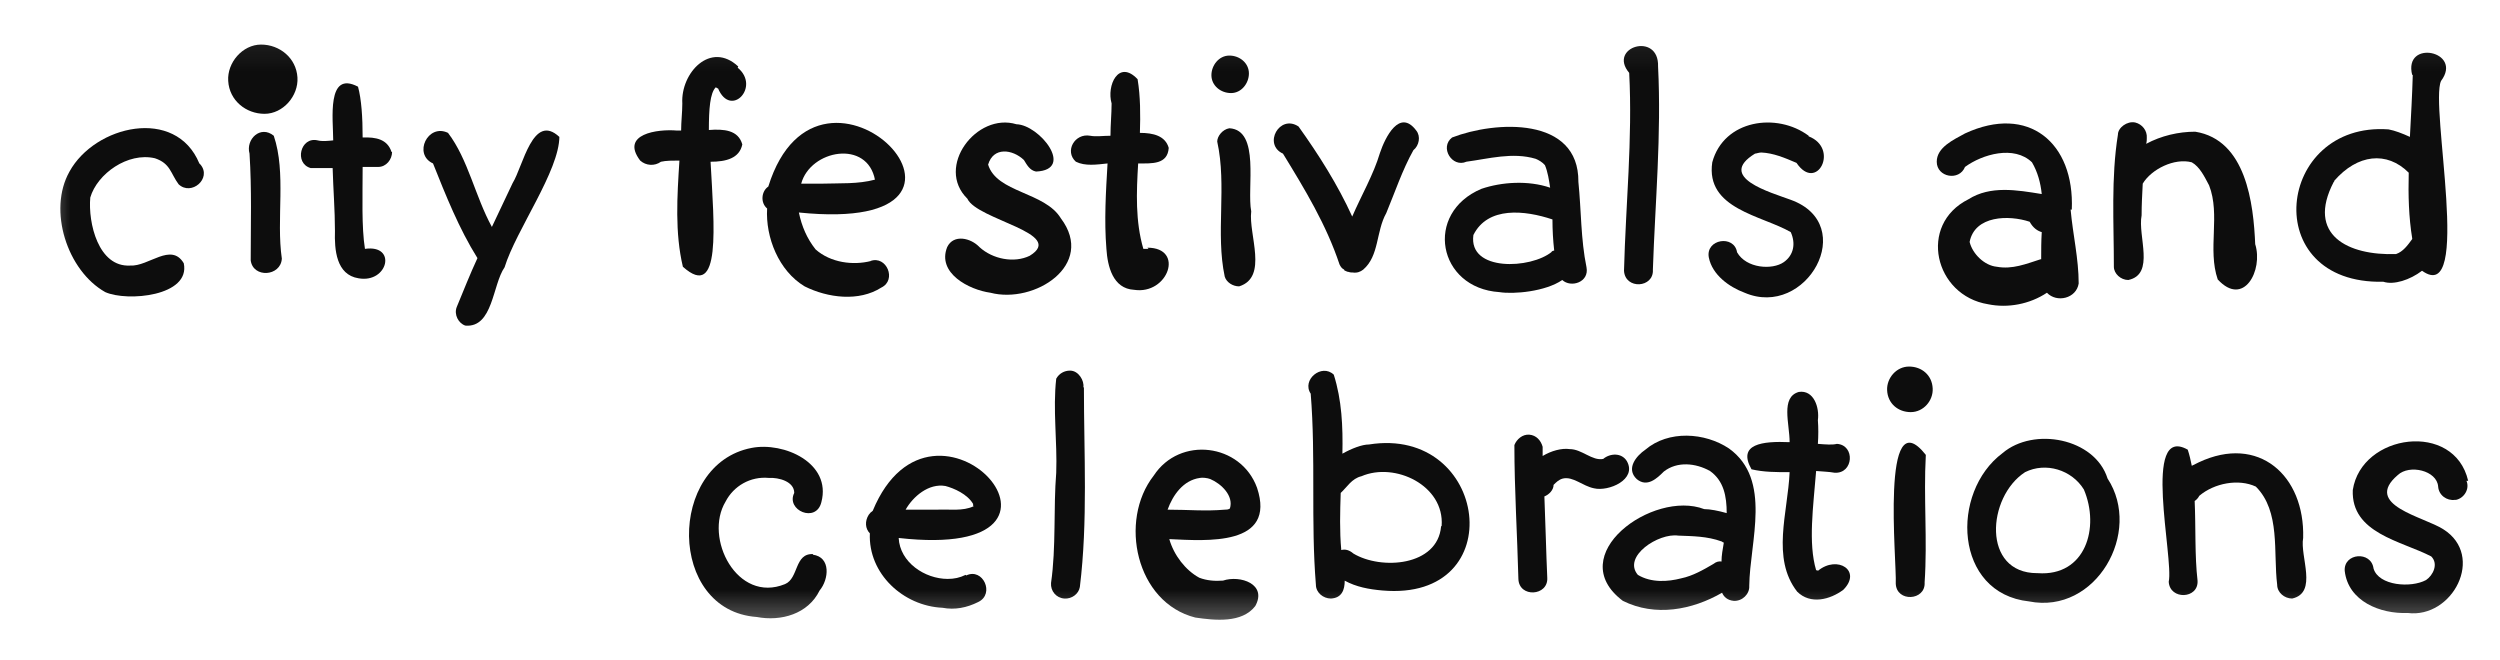
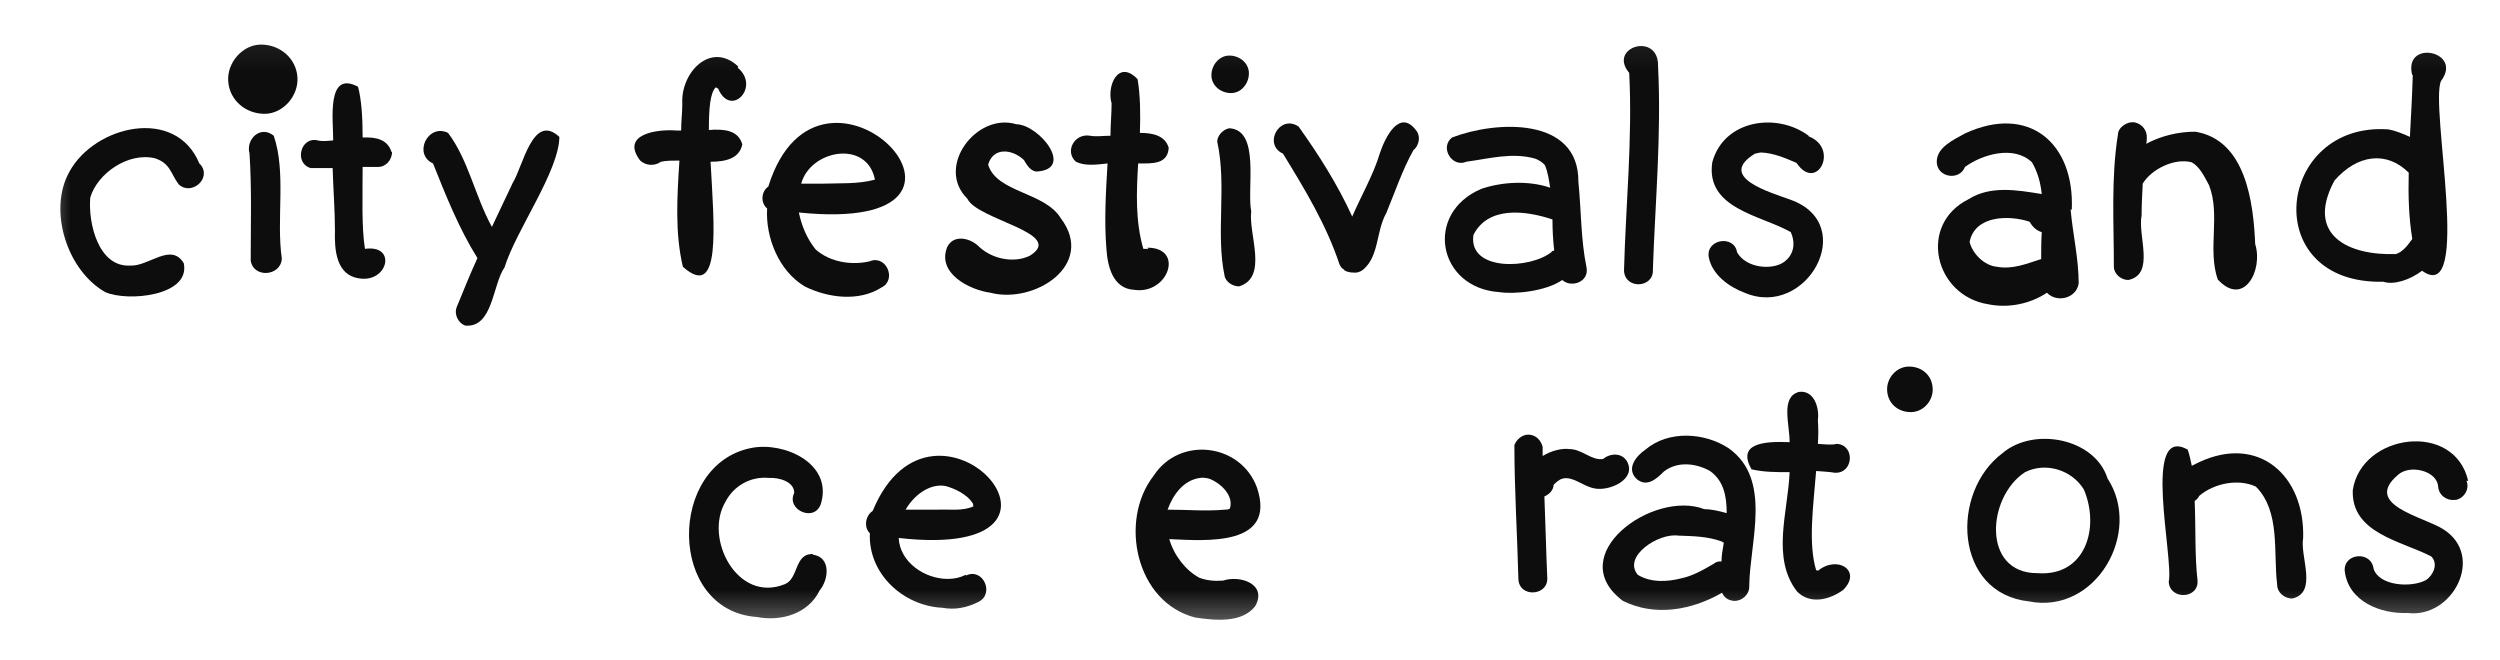
<svg xmlns="http://www.w3.org/2000/svg" width="53" height="14" viewBox="0 0 53 14" fill="none">
  <mask id="mask0_411_5738" style="mask-type:luminance" maskUnits="userSpaceOnUse" x="0" y="0" width="53" height="14">
    <path d="M52.998 0.113H0.728V13.533H52.998V0.113Z" fill="white" />
  </mask>
  <g mask="url(#mask0_411_5738)">
    <path d="M4.251 3.49C4.495 3.783 4.055 4.162 3.786 3.906C3.614 3.673 3.614 3.465 3.284 3.355C2.709 3.221 2.061 3.685 1.914 4.187C1.865 4.725 2.085 5.667 2.758 5.63C3.15 5.655 3.627 5.129 3.896 5.581C4.043 6.279 2.697 6.401 2.232 6.193C1.425 5.74 1.009 4.456 1.474 3.636C2.012 2.658 3.725 2.254 4.226 3.465L4.251 3.49Z" fill="#0D0D0D" />
    <path d="M5.804 2.878C6.073 3.673 5.853 4.64 5.975 5.484C5.951 5.863 5.364 5.9 5.315 5.52C5.315 4.738 5.339 4.028 5.29 3.257C5.205 2.952 5.523 2.646 5.804 2.878Z" fill="#0D0D0D" />
    <path d="M6.306 1.643C6.33 2.034 6 2.413 5.608 2.413C5.217 2.413 4.862 2.132 4.838 1.716C4.813 1.325 5.144 0.945 5.535 0.945C5.926 0.945 6.281 1.227 6.306 1.643Z" fill="#0D0D0D" />
    <path d="M8.312 3.221C8.312 3.38 8.189 3.539 8.018 3.539C7.908 3.539 7.798 3.539 7.688 3.539C7.688 4.163 7.663 4.811 7.737 5.276C8.422 5.178 8.226 6.01 7.602 5.9C7.125 5.826 7.089 5.288 7.101 4.897C7.101 4.456 7.064 4.004 7.052 3.563C6.905 3.563 6.746 3.563 6.587 3.563C6.232 3.465 6.367 2.89 6.734 2.976C6.832 3.001 6.942 2.988 7.064 2.976C7.064 2.536 6.917 1.484 7.59 1.838C7.663 2.108 7.688 2.487 7.688 2.915C7.969 2.903 8.214 2.952 8.3 3.221H8.312Z" fill="#0D0D0D" />
    <path d="M11.859 2.89C11.859 3.624 10.942 4.872 10.697 5.667C10.44 6.034 10.453 6.952 9.865 6.903C9.719 6.854 9.621 6.67 9.682 6.511C9.829 6.157 9.963 5.814 10.122 5.472C9.731 4.848 9.449 4.138 9.18 3.465C8.752 3.27 9.07 2.609 9.498 2.817C9.926 3.38 10.073 4.163 10.428 4.811C10.575 4.505 10.722 4.187 10.868 3.881C11.089 3.527 11.296 2.377 11.859 2.903V2.89Z" fill="#0D0D0D" />
    <path d="M15.639 1.435C16.128 1.838 15.492 2.511 15.223 1.875C15.199 1.875 15.187 1.851 15.174 1.851C15.052 1.973 15.028 2.315 15.028 2.756C15.346 2.731 15.652 2.756 15.737 3.062C15.676 3.355 15.395 3.429 15.064 3.429C15.138 4.786 15.297 6.389 14.477 5.655C14.306 4.933 14.355 4.163 14.404 3.404C14.257 3.404 14.122 3.404 14.012 3.429C13.878 3.526 13.694 3.514 13.572 3.404C13.144 2.841 13.939 2.731 14.355 2.768C14.379 2.768 14.404 2.768 14.44 2.768C14.44 2.572 14.465 2.389 14.465 2.193C14.428 1.545 15.064 0.86 15.651 1.41L15.639 1.435Z" fill="#0D0D0D" />
    <path d="M18.453 5.533C18.795 5.41 19.016 5.936 18.685 6.096C18.208 6.401 17.548 6.316 17.058 6.071C16.508 5.741 16.227 5.031 16.263 4.42C16.116 4.297 16.141 4.053 16.288 3.955C17.389 0.419 21.829 5.007 16.936 4.505C16.997 4.799 17.107 5.056 17.291 5.288C17.609 5.57 18.086 5.631 18.465 5.533H18.453ZM18.551 3.82C18.392 2.952 17.181 3.172 16.985 3.894C17.119 3.894 17.266 3.894 17.401 3.894C17.817 3.881 18.184 3.906 18.551 3.808V3.82Z" fill="#0D0D0D" />
    <path d="M22.49 4.628C23.236 5.618 21.927 6.45 20.997 6.206C20.545 6.144 19.86 5.79 20.08 5.239C20.214 4.958 20.581 5.043 20.765 5.239C21.046 5.496 21.499 5.582 21.829 5.423C22.612 4.946 20.716 4.664 20.508 4.212C19.823 3.539 20.704 2.377 21.548 2.634C22.037 2.646 22.796 3.6 21.964 3.637C21.829 3.612 21.768 3.49 21.707 3.392C21.462 3.16 21.058 3.111 20.948 3.49C21.132 4.089 22.147 4.065 22.49 4.628Z" fill="#0D0D0D" />
    <path d="M24.325 5.251C25.12 5.251 24.765 6.254 24.043 6.144C23.591 6.12 23.48 5.643 23.456 5.276C23.407 4.676 23.444 4.077 23.48 3.465C23.248 3.49 23.003 3.526 22.808 3.428C22.563 3.208 22.783 2.817 23.113 2.878C23.236 2.902 23.383 2.878 23.542 2.878C23.542 2.646 23.566 2.413 23.566 2.193C23.456 1.814 23.713 1.251 24.117 1.679C24.178 2.046 24.178 2.438 24.166 2.817C24.447 2.817 24.704 2.878 24.777 3.135C24.753 3.49 24.422 3.465 24.129 3.465C24.092 4.077 24.068 4.688 24.239 5.276C24.288 5.276 24.325 5.276 24.349 5.276L24.325 5.251Z" fill="#0D0D0D" />
    <path d="M26.477 1.557C26.477 1.765 26.319 1.973 26.098 1.973C25.878 1.973 25.682 1.814 25.682 1.594C25.682 1.386 25.841 1.178 26.062 1.178C26.282 1.178 26.477 1.337 26.477 1.557Z" fill="#0D0D0D" />
    <path d="M26.526 4.481C26.465 4.97 26.893 5.875 26.27 6.071C26.135 6.071 26 5.985 25.964 5.863C25.768 4.946 26.013 3.942 25.805 3.001C25.805 2.89 25.915 2.744 26.062 2.719C26.722 2.756 26.429 3.991 26.526 4.481Z" fill="#0D0D0D" />
    <path d="M30.025 2.768C30.123 2.89 30.086 3.086 29.964 3.184C29.731 3.6 29.572 4.077 29.389 4.517C29.169 4.909 29.242 5.423 28.9 5.716C28.838 5.765 28.765 5.79 28.679 5.777C28.655 5.777 28.618 5.777 28.594 5.765C28.569 5.765 28.545 5.753 28.52 5.741C28.508 5.741 28.496 5.728 28.496 5.716C28.447 5.692 28.422 5.655 28.398 5.606C28.117 4.762 27.664 4.016 27.199 3.257C26.771 3.062 27.126 2.413 27.529 2.682C27.958 3.282 28.361 3.918 28.667 4.591C28.863 4.138 29.12 3.698 29.254 3.245C29.364 2.915 29.67 2.291 30.025 2.768Z" fill="#0D0D0D" />
    <path d="M33.634 5.667C33.695 5.985 33.303 6.107 33.12 5.936C32.765 6.181 32.093 6.242 31.787 6.193C30.478 6.107 30.184 4.517 31.407 4.003C31.836 3.857 32.398 3.82 32.863 3.979C32.839 3.82 32.814 3.649 32.753 3.502C32.704 3.441 32.618 3.392 32.557 3.367C32.068 3.22 31.554 3.367 31.089 3.428C30.784 3.563 30.514 3.123 30.784 2.915C31.701 2.56 33.475 2.462 33.462 3.857C33.524 4.468 33.511 5.068 33.634 5.667ZM32.888 5.337C32.888 5.337 32.924 5.312 32.949 5.312C32.924 5.092 32.912 4.872 32.912 4.652C32.325 4.456 31.542 4.37 31.236 4.982C31.126 5.765 32.459 5.704 32.9 5.337H32.888Z" fill="#0D0D0D" />
    <path d="M35.151 1.41C35.224 2.854 35.089 4.297 35.041 5.716C35.065 6.107 34.453 6.144 34.429 5.741C34.465 4.334 34.612 2.951 34.539 1.545C34.074 0.994 35.175 0.664 35.151 1.41Z" fill="#0D0D0D" />
    <path d="M38.343 2.89C39.004 3.147 38.515 4.089 38.086 3.453C37.83 3.343 37.597 3.245 37.34 3.233C37.291 3.233 37.23 3.257 37.206 3.257C36.386 3.759 37.536 4.077 37.964 4.236C39.42 4.762 38.294 6.768 36.986 6.206C36.655 6.083 36.3 5.826 36.227 5.459C36.154 5.068 36.765 4.97 36.826 5.349C37.022 5.692 37.573 5.728 37.817 5.557C38.025 5.41 38.074 5.166 37.964 4.921C37.352 4.566 36.154 4.432 36.3 3.441C36.545 2.536 37.67 2.377 38.343 2.878V2.89Z" fill="#0D0D0D" />
    <path d="M43.897 4.444C43.946 4.982 44.068 5.484 44.068 6.01C44.019 6.328 43.603 6.426 43.395 6.206C43.029 6.45 42.564 6.536 42.148 6.45C41.01 6.267 40.655 4.762 41.732 4.224C42.197 3.93 42.759 4.028 43.285 4.114C43.261 3.881 43.2 3.649 43.078 3.441C42.698 3.074 42.026 3.27 41.658 3.539C41.536 3.845 41.059 3.759 41.059 3.429C41.059 3.123 41.414 2.964 41.658 2.829C43.004 2.205 43.983 3.025 43.922 4.444H43.897ZM43.273 5.496C43.273 5.3 43.273 5.117 43.285 4.921C43.2 4.897 43.102 4.836 43.029 4.701C42.588 4.554 41.866 4.566 41.756 5.129C41.818 5.386 42.074 5.631 42.331 5.655C42.661 5.716 42.955 5.594 43.261 5.496H43.273Z" fill="#0D0D0D" />
    <path d="M47.811 5.178C47.983 5.728 47.567 6.523 47.016 5.924C46.796 5.288 47.077 4.554 46.833 3.93C46.735 3.746 46.637 3.538 46.466 3.441C46.099 3.343 45.609 3.587 45.426 3.893C45.414 4.126 45.402 4.346 45.402 4.566C45.316 5.006 45.695 5.814 45.12 5.936C44.961 5.936 44.814 5.802 44.814 5.655C44.814 4.725 44.753 3.771 44.9 2.853C44.9 2.707 45.096 2.56 45.267 2.597C45.414 2.633 45.524 2.768 45.512 2.927C45.512 2.963 45.512 3 45.499 3.049C45.818 2.878 46.184 2.792 46.539 2.792C47.616 2.964 47.775 4.309 47.811 5.19V5.178Z" fill="#0D0D0D" />
    <path d="M51.139 1.593C50.943 0.823 52.227 1.08 51.75 1.716C51.506 2.242 52.423 6.511 51.347 5.74C51.09 5.936 50.747 6.046 50.527 5.973C47.86 6.034 48.252 2.572 50.637 2.743C50.772 2.768 50.931 2.829 51.09 2.902C51.114 2.45 51.139 2.009 51.151 1.581L51.139 1.593ZM51.139 5.055C51.065 4.603 51.053 4.138 51.065 3.661C50.6 3.196 49.977 3.269 49.487 3.832C49.487 3.832 49.487 3.857 49.475 3.857C48.888 4.982 49.781 5.422 50.796 5.386C50.943 5.337 51.041 5.202 51.139 5.068V5.055Z" fill="#0D0D0D" />
    <path d="M40.973 8.236C40.986 8.493 40.778 8.737 40.508 8.737C40.239 8.737 40.019 8.554 40.007 8.273C39.995 8.016 40.203 7.771 40.472 7.771C40.741 7.771 40.961 7.954 40.973 8.236Z" fill="#0D0D0D" />
-     <path d="M40.827 9.655C40.778 10.548 40.863 11.453 40.802 12.346C40.827 12.738 40.203 12.774 40.19 12.37C40.215 11.93 39.86 8.419 40.827 9.643V9.655Z" fill="#0D0D0D" />
    <path d="M44.68 10.144C45.426 11.282 44.435 13.031 43.016 12.75C41.426 12.579 41.34 10.438 42.454 9.606C43.114 9.044 44.411 9.288 44.68 10.144ZM43.2 12.151C44.215 12.224 44.521 11.184 44.178 10.377C43.922 9.961 43.371 9.79 42.931 10.01C42.123 10.536 42.013 12.151 43.188 12.151H43.2Z" fill="#0D0D0D" />
    <path d="M48.827 11.404C48.754 11.796 49.145 12.566 48.594 12.689C48.435 12.689 48.276 12.566 48.276 12.395C48.191 11.71 48.35 10.842 47.824 10.316C47.457 10.144 46.943 10.242 46.625 10.511C46.6 10.56 46.564 10.597 46.527 10.621C46.552 11.184 46.527 11.784 46.588 12.309C46.613 12.701 46.001 12.725 45.977 12.334C46.087 11.832 45.402 8.982 46.38 9.533C46.417 9.643 46.441 9.753 46.466 9.875C46.515 9.851 46.564 9.826 46.613 9.802C47.885 9.202 48.864 10.083 48.827 11.404Z" fill="#0D0D0D" />
    <path d="M52.289 10.193C52.362 10.365 52.24 10.56 52.069 10.597H52.044C51.873 10.621 51.702 10.499 51.689 10.316C51.665 9.973 51.078 9.839 50.833 10.071C50.087 10.707 51.383 10.952 51.799 11.221C52.692 11.784 51.995 13.117 51.041 12.995C50.466 13.019 49.781 12.75 49.708 12.102C49.683 11.722 50.27 11.674 50.319 12.053C50.429 12.42 51.114 12.469 51.432 12.297C51.579 12.2 51.702 11.955 51.542 11.796C50.906 11.466 49.842 11.306 49.879 10.389C50.062 9.19 52.032 8.921 52.325 10.193H52.289Z" fill="#0D0D0D" />
    <path d="M38.539 12.102C38.955 11.759 39.481 12.102 39.077 12.505C38.796 12.713 38.38 12.823 38.099 12.542C37.548 11.832 37.903 10.866 37.94 10.01C37.658 10.01 37.389 10.01 37.132 9.949C36.826 9.41 37.364 9.349 37.94 9.374C37.94 8.982 37.744 8.42 38.135 8.309C38.453 8.261 38.576 8.64 38.539 8.909C38.551 9.068 38.551 9.239 38.539 9.41C38.71 9.423 38.845 9.435 38.943 9.41C39.334 9.435 39.297 10.047 38.894 10.022C38.759 9.998 38.637 9.998 38.502 9.985C38.441 10.744 38.331 11.514 38.502 12.089H38.527L38.539 12.102Z" fill="#0D0D0D" />
    <path d="M36.655 9.508C37.573 10.169 37.096 11.478 37.084 12.419C37.096 12.591 36.937 12.75 36.753 12.738C36.619 12.725 36.545 12.652 36.508 12.566C35.872 12.933 35.09 13.08 34.404 12.738C33.12 11.771 35.041 10.377 36.129 10.793C36.252 10.793 36.435 10.829 36.606 10.878C36.606 10.523 36.545 10.193 36.252 9.985C35.946 9.814 35.554 9.777 35.273 9.997C35.126 10.144 34.918 10.34 34.698 10.156C34.466 9.936 34.686 9.667 34.882 9.533C35.371 9.117 36.142 9.166 36.655 9.508ZM36.496 11.906C36.496 11.771 36.521 11.649 36.545 11.502C36.521 11.502 36.508 11.478 36.496 11.478C36.191 11.367 35.885 11.367 35.579 11.355C35.163 11.294 34.392 11.796 34.722 12.187C35.004 12.358 35.359 12.334 35.64 12.261C35.885 12.211 36.117 12.077 36.325 11.955C36.386 11.906 36.447 11.893 36.508 11.906H36.496Z" fill="#0D0D0D" />
    <path d="M34.49 9.777C34.71 10.169 34.098 10.426 33.793 10.352C33.548 10.303 33.352 10.095 33.132 10.145C33.046 10.169 32.998 10.218 32.936 10.279C32.936 10.389 32.838 10.487 32.741 10.524C32.765 11.099 32.777 11.686 32.802 12.248C32.826 12.64 32.202 12.677 32.19 12.273C32.166 11.331 32.105 10.377 32.105 9.435C32.153 9.313 32.276 9.203 32.422 9.215C32.569 9.227 32.667 9.337 32.704 9.472C32.704 9.533 32.704 9.606 32.704 9.667C32.887 9.557 33.108 9.496 33.279 9.521C33.536 9.521 33.756 9.777 33.988 9.729C34.135 9.606 34.38 9.594 34.49 9.777Z" fill="#0D0D0D" />
-     <path d="M29.022 9.423C31.554 9.019 32.056 12.762 29.303 12.518C29.022 12.493 28.753 12.444 28.508 12.31C28.508 12.505 28.447 12.677 28.215 12.689C28.056 12.689 27.897 12.567 27.897 12.395C27.787 11.05 27.897 9.704 27.787 8.346C27.591 8.053 28.019 7.698 28.276 7.943C28.447 8.481 28.471 9.044 28.459 9.618C28.655 9.508 28.875 9.423 29.022 9.423ZM30.563 11.148C30.625 10.291 29.573 9.79 28.863 10.096C28.655 10.145 28.557 10.328 28.423 10.45C28.41 10.854 28.398 11.258 28.435 11.661C28.52 11.637 28.606 11.661 28.692 11.735C29.279 12.089 30.478 12.004 30.551 11.16L30.563 11.148Z" fill="#0D0D0D" />
    <path d="M26.649 10.34C27.065 11.588 25.572 11.465 24.789 11.429C24.887 11.771 25.132 12.089 25.425 12.248C25.584 12.309 25.756 12.322 25.927 12.309C26.294 12.187 26.869 12.383 26.612 12.848C26.331 13.215 25.756 13.153 25.34 13.092C24.08 12.774 23.713 11.037 24.459 10.083C25.01 9.239 26.306 9.398 26.649 10.34ZM26.074 10.78C26.159 10.511 25.89 10.254 25.658 10.156C25.597 10.132 25.487 10.12 25.438 10.132C25.083 10.181 24.863 10.499 24.753 10.805C25.193 10.805 25.548 10.841 25.964 10.805C26 10.805 26.037 10.805 26.074 10.78Z" fill="#0D0D0D" />
-     <path d="M22.979 8.212C22.979 9.618 23.064 11.05 22.893 12.444C22.869 12.591 22.722 12.701 22.563 12.689C22.392 12.677 22.269 12.53 22.282 12.359C22.392 11.6 22.331 10.768 22.392 10.022C22.416 9.362 22.318 8.677 22.392 8.028C22.453 7.918 22.563 7.857 22.685 7.857C22.869 7.857 22.991 8.077 22.967 8.212H22.979Z" fill="#0D0D0D" />
    <path d="M20.483 12.2C20.838 12.028 21.095 12.591 20.74 12.762C20.496 12.885 20.239 12.934 19.982 12.885C19.15 12.848 18.404 12.163 18.441 11.307C18.343 11.209 18.331 11.05 18.416 10.915C18.441 10.879 18.465 10.854 18.502 10.829C19.799 7.698 23.591 11.918 19.052 11.405C19.077 11.918 19.603 12.273 20.092 12.273C20.227 12.273 20.349 12.248 20.471 12.187L20.483 12.2ZM20.63 10.719V10.695C20.63 10.695 20.63 10.695 20.63 10.683C20.508 10.475 20.227 10.352 20.043 10.303C19.688 10.242 19.358 10.524 19.199 10.805C19.419 10.805 19.639 10.805 19.86 10.805C20.129 10.793 20.41 10.842 20.642 10.732L20.63 10.719Z" fill="#0D0D0D" />
    <path d="M17.229 11.759C17.621 11.808 17.572 12.285 17.376 12.518C17.131 13.019 16.557 13.178 16.043 13.08C14.147 12.946 14.147 9.839 15.933 9.496C16.618 9.362 17.633 9.814 17.413 10.646C17.303 11.099 16.654 10.817 16.838 10.45C16.838 10.206 16.508 10.12 16.3 10.132C15.908 10.095 15.553 10.303 15.382 10.634C14.917 11.404 15.627 12.799 16.642 12.383C16.936 12.261 16.838 11.723 17.242 11.747L17.229 11.759Z" fill="#0D0D0D" />
  </g>
</svg>